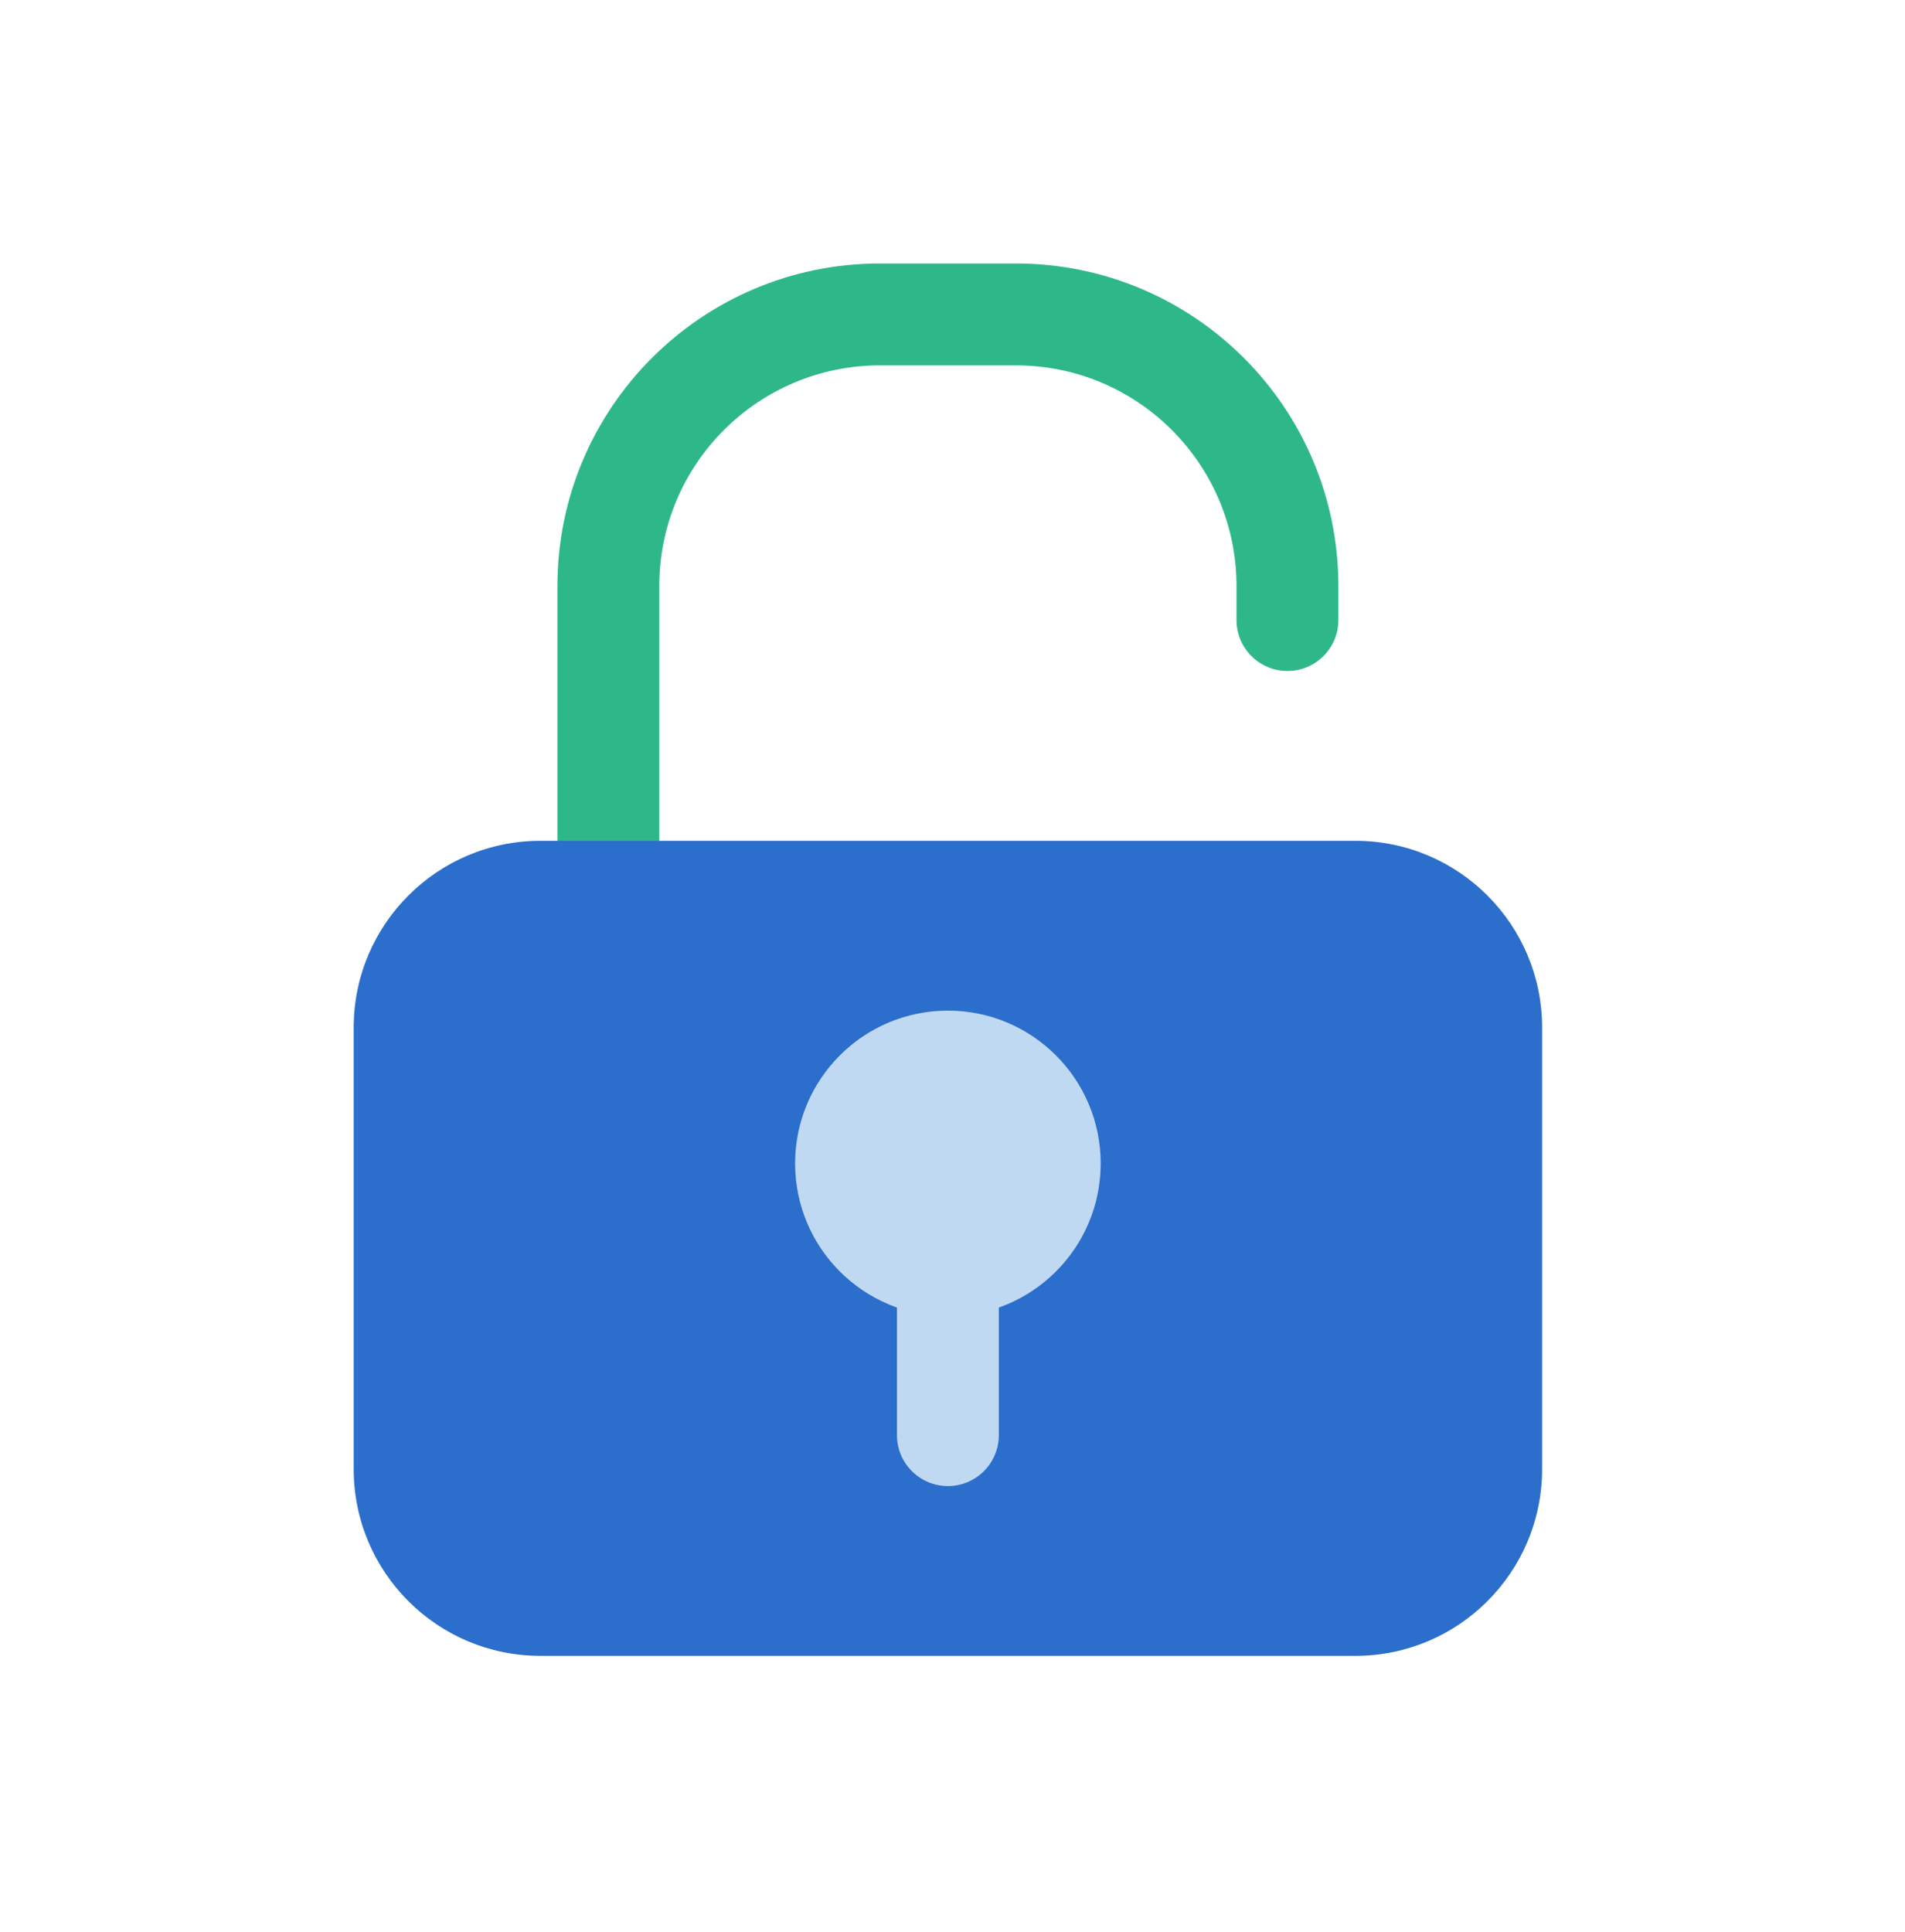
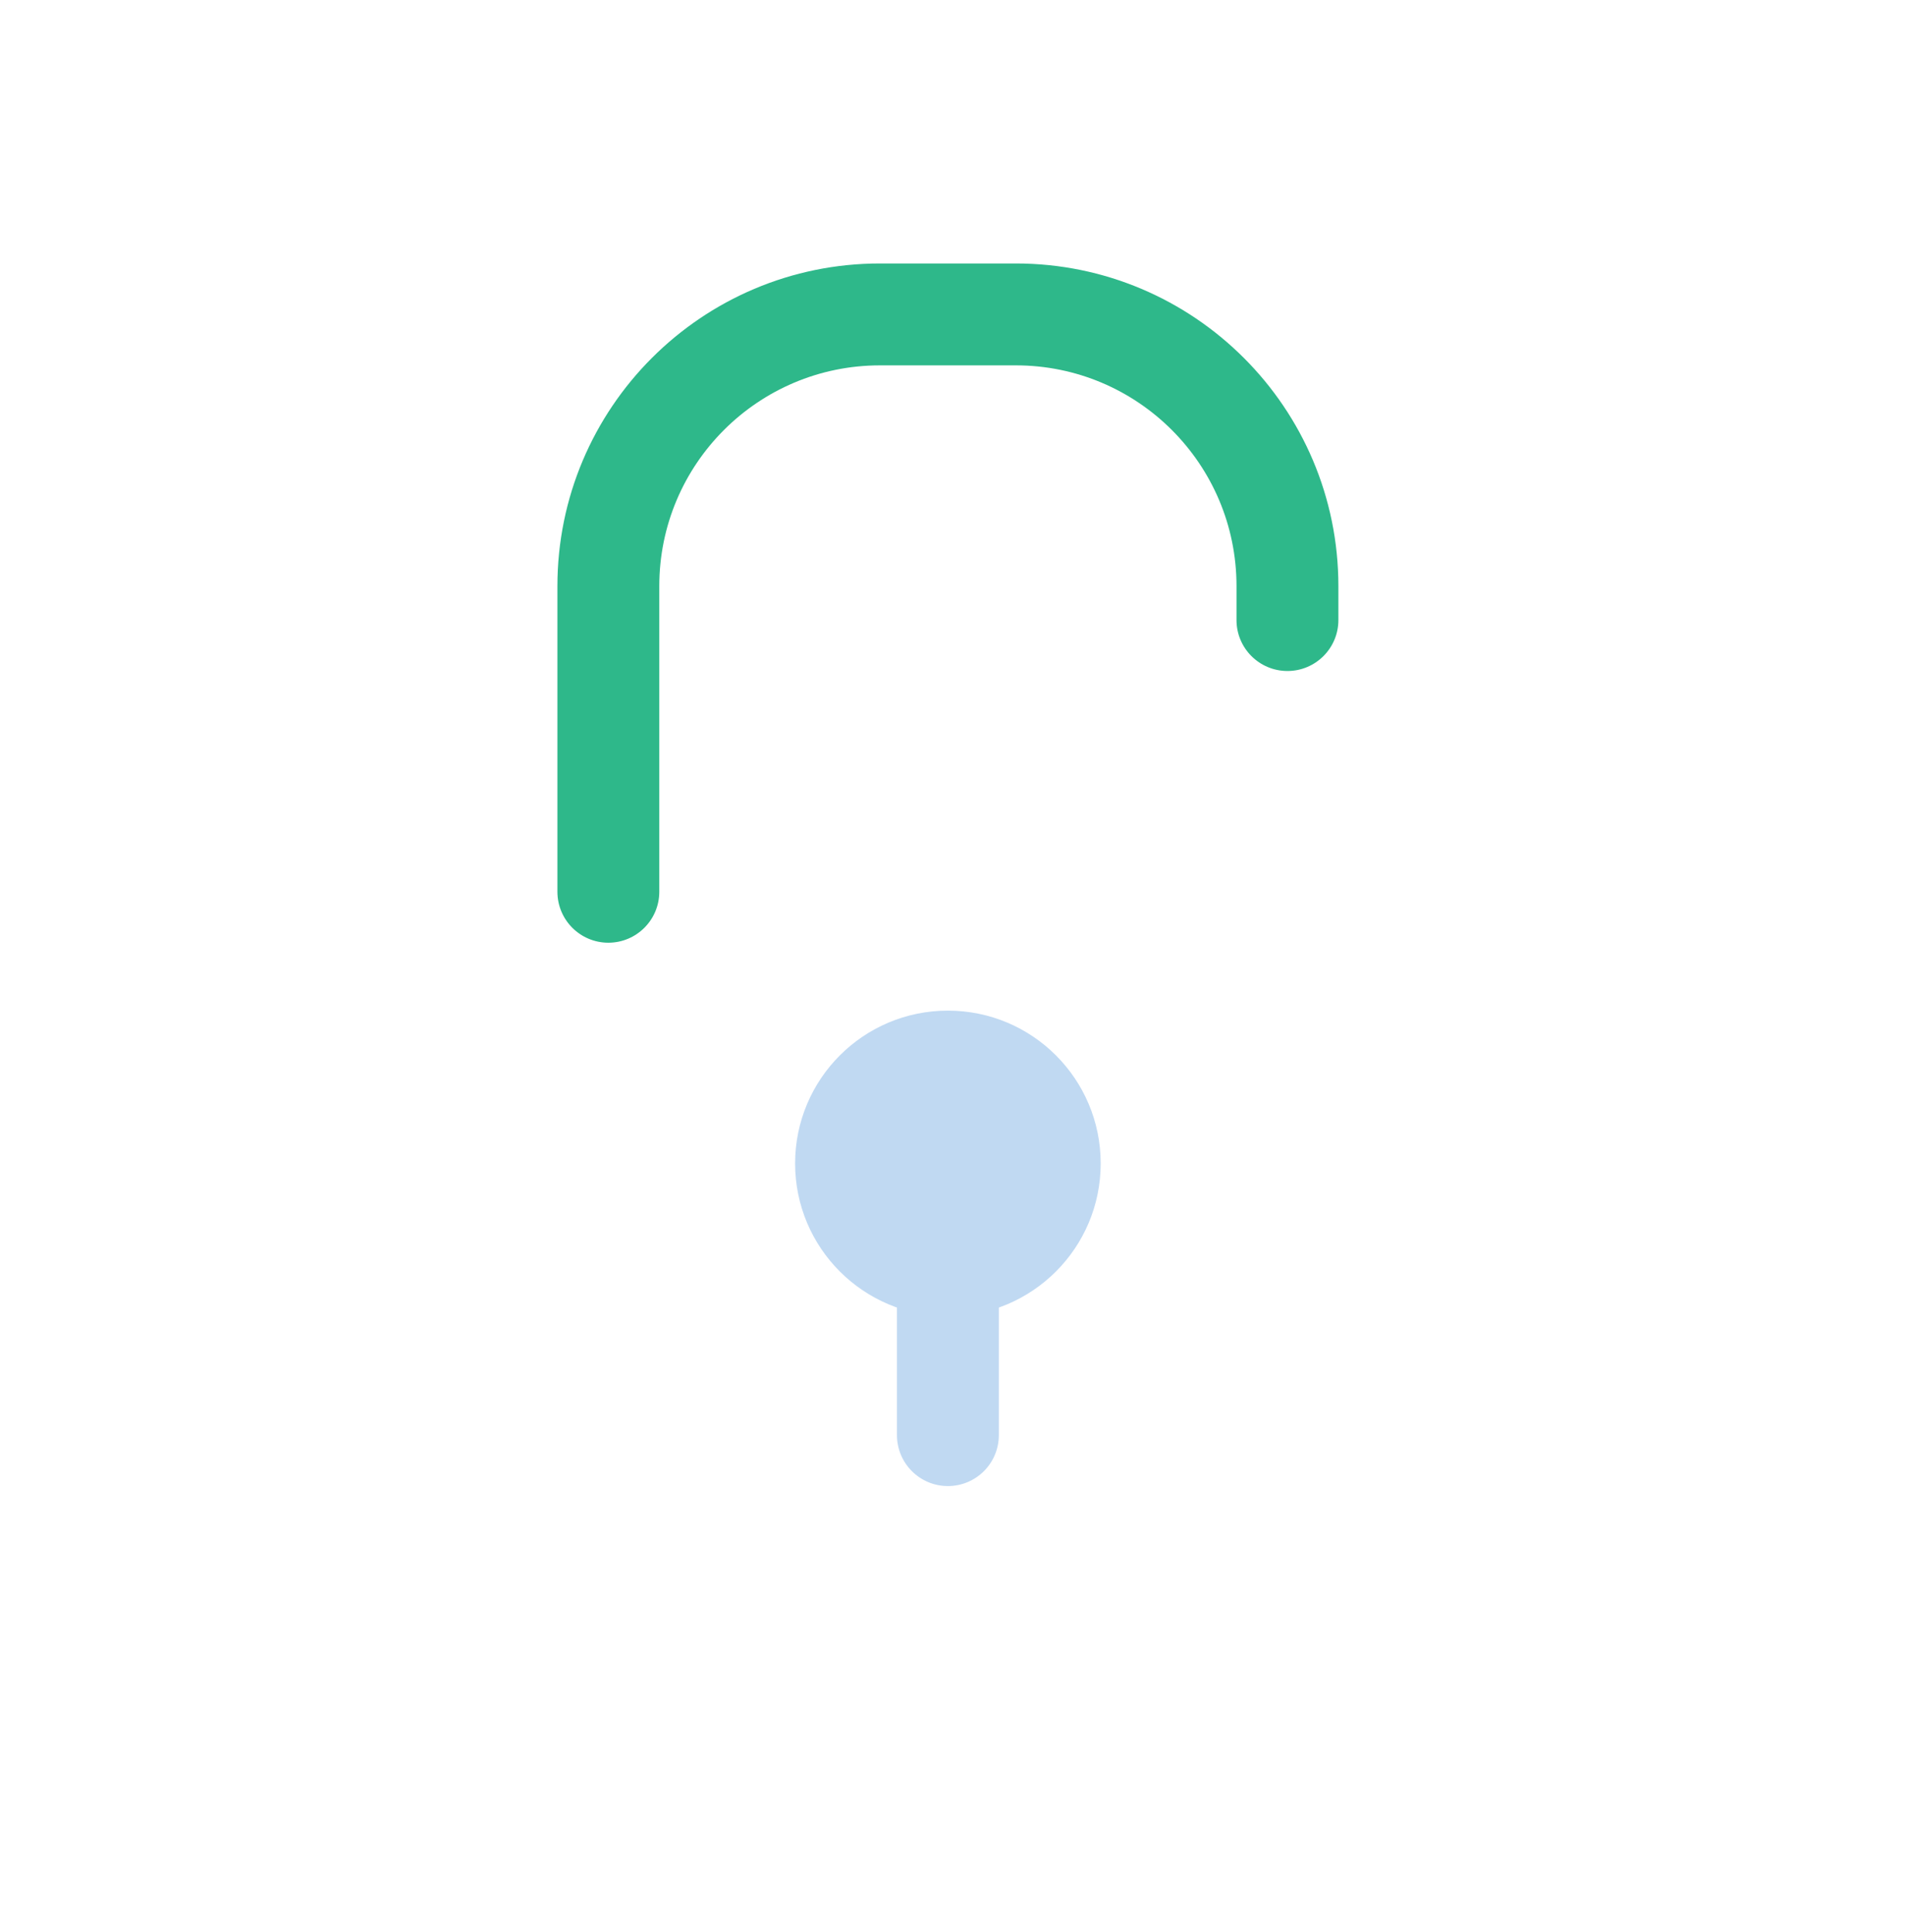
<svg xmlns="http://www.w3.org/2000/svg" width="71" height="72" viewBox="0 0 71 72" fill="none">
  <path fill-rule="evenodd" clip-rule="evenodd" d="M20.775 21.841C20.775 15.201 26.157 9.818 32.797 9.818H37.859C44.499 9.818 49.882 15.201 49.882 21.841V23.106C49.882 24.154 49.032 25.004 47.984 25.004C46.935 25.004 46.085 24.154 46.085 23.106V21.841C46.085 17.298 42.403 13.615 37.859 13.615H32.797C28.254 13.615 24.572 17.298 24.572 21.841V33.23C24.572 34.279 23.722 35.129 22.673 35.129C21.625 35.129 20.775 34.279 20.775 33.23V21.841Z" fill="#2EB88A" />
-   <path d="M20.142 31.332C16.298 31.332 13.182 34.448 13.182 38.292V54.744C13.182 58.588 16.298 61.704 20.142 61.704H50.515C54.359 61.704 57.475 58.588 57.475 54.744V38.292C57.475 34.448 54.359 31.332 50.515 31.332H20.142Z" fill="#2B6ECB" />
  <path fill-rule="evenodd" clip-rule="evenodd" d="M35.328 45.252C36.377 45.252 37.227 46.102 37.227 47.151V53.478C37.227 54.527 36.377 55.377 35.328 55.377C34.28 55.377 33.43 54.527 33.43 53.478V47.151C33.43 46.102 34.28 45.252 35.328 45.252Z" fill="#C0D9F2" />
  <path d="M35.328 37.66C32.183 37.66 29.634 40.209 29.634 43.355C29.634 46.5 32.183 49.049 35.328 49.049C38.474 49.049 41.023 46.5 41.023 43.355C41.023 40.209 38.474 37.66 35.328 37.66Z" fill="#C0D9F2" />
</svg>